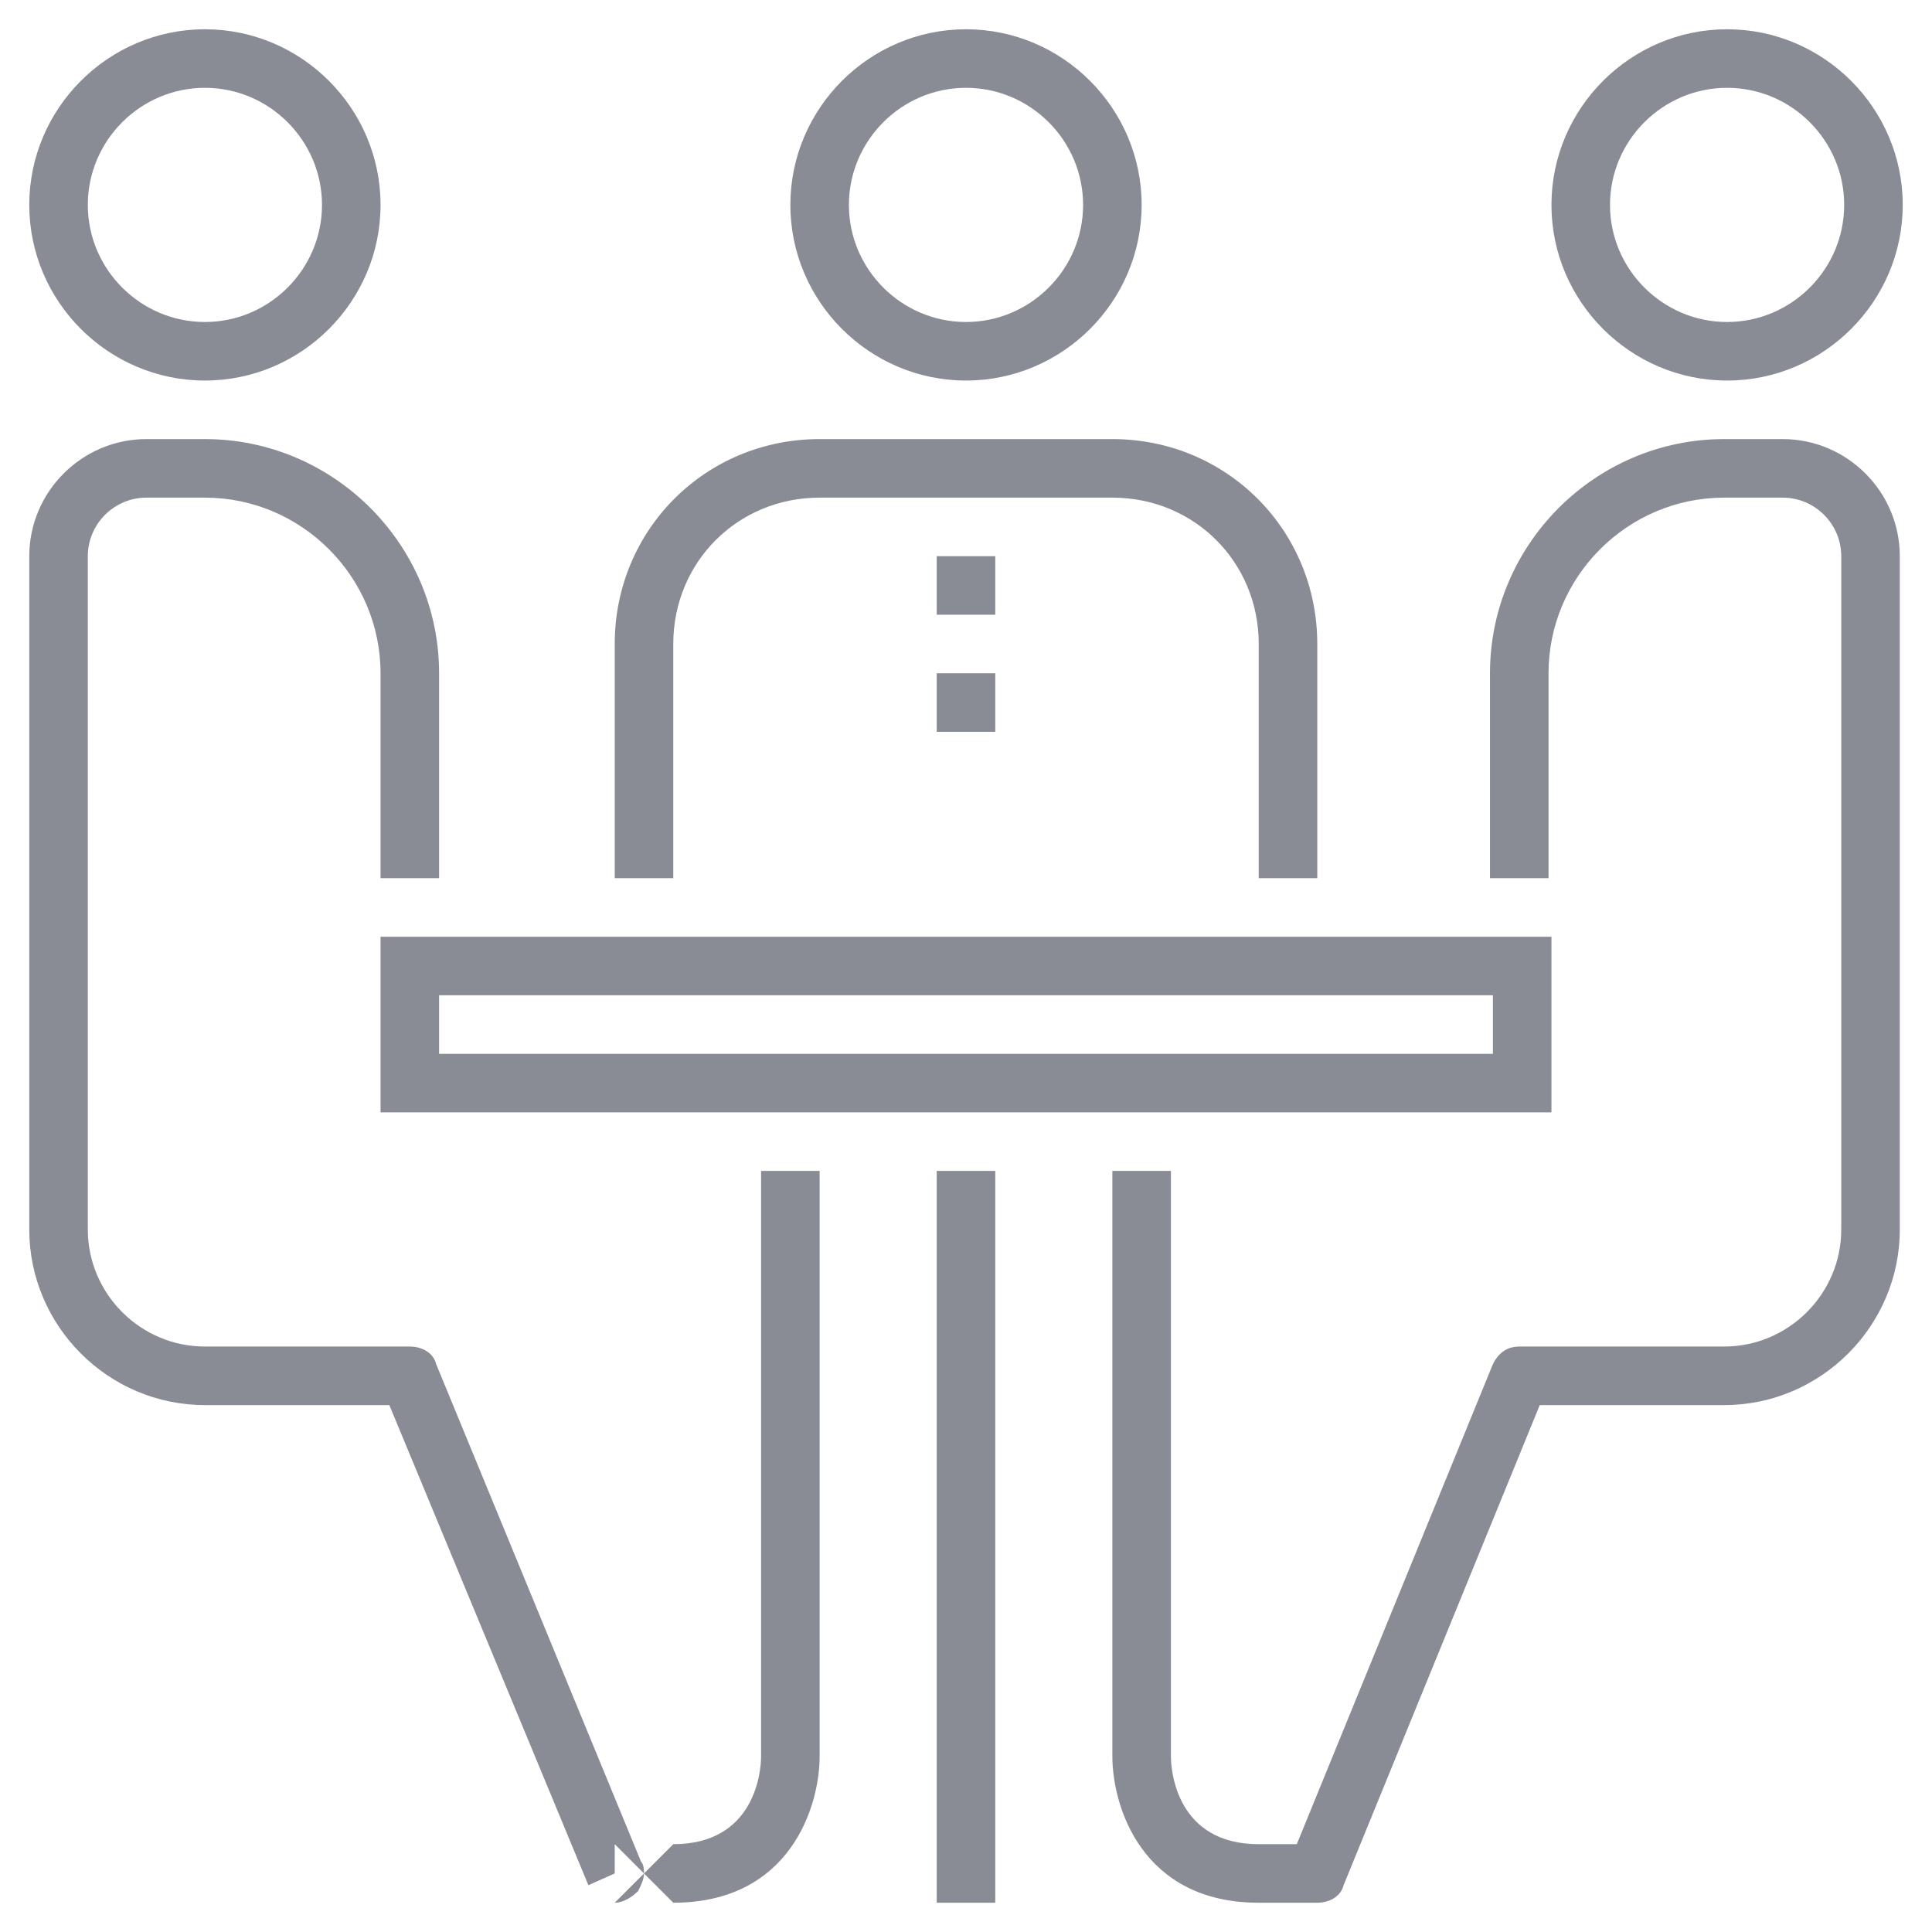
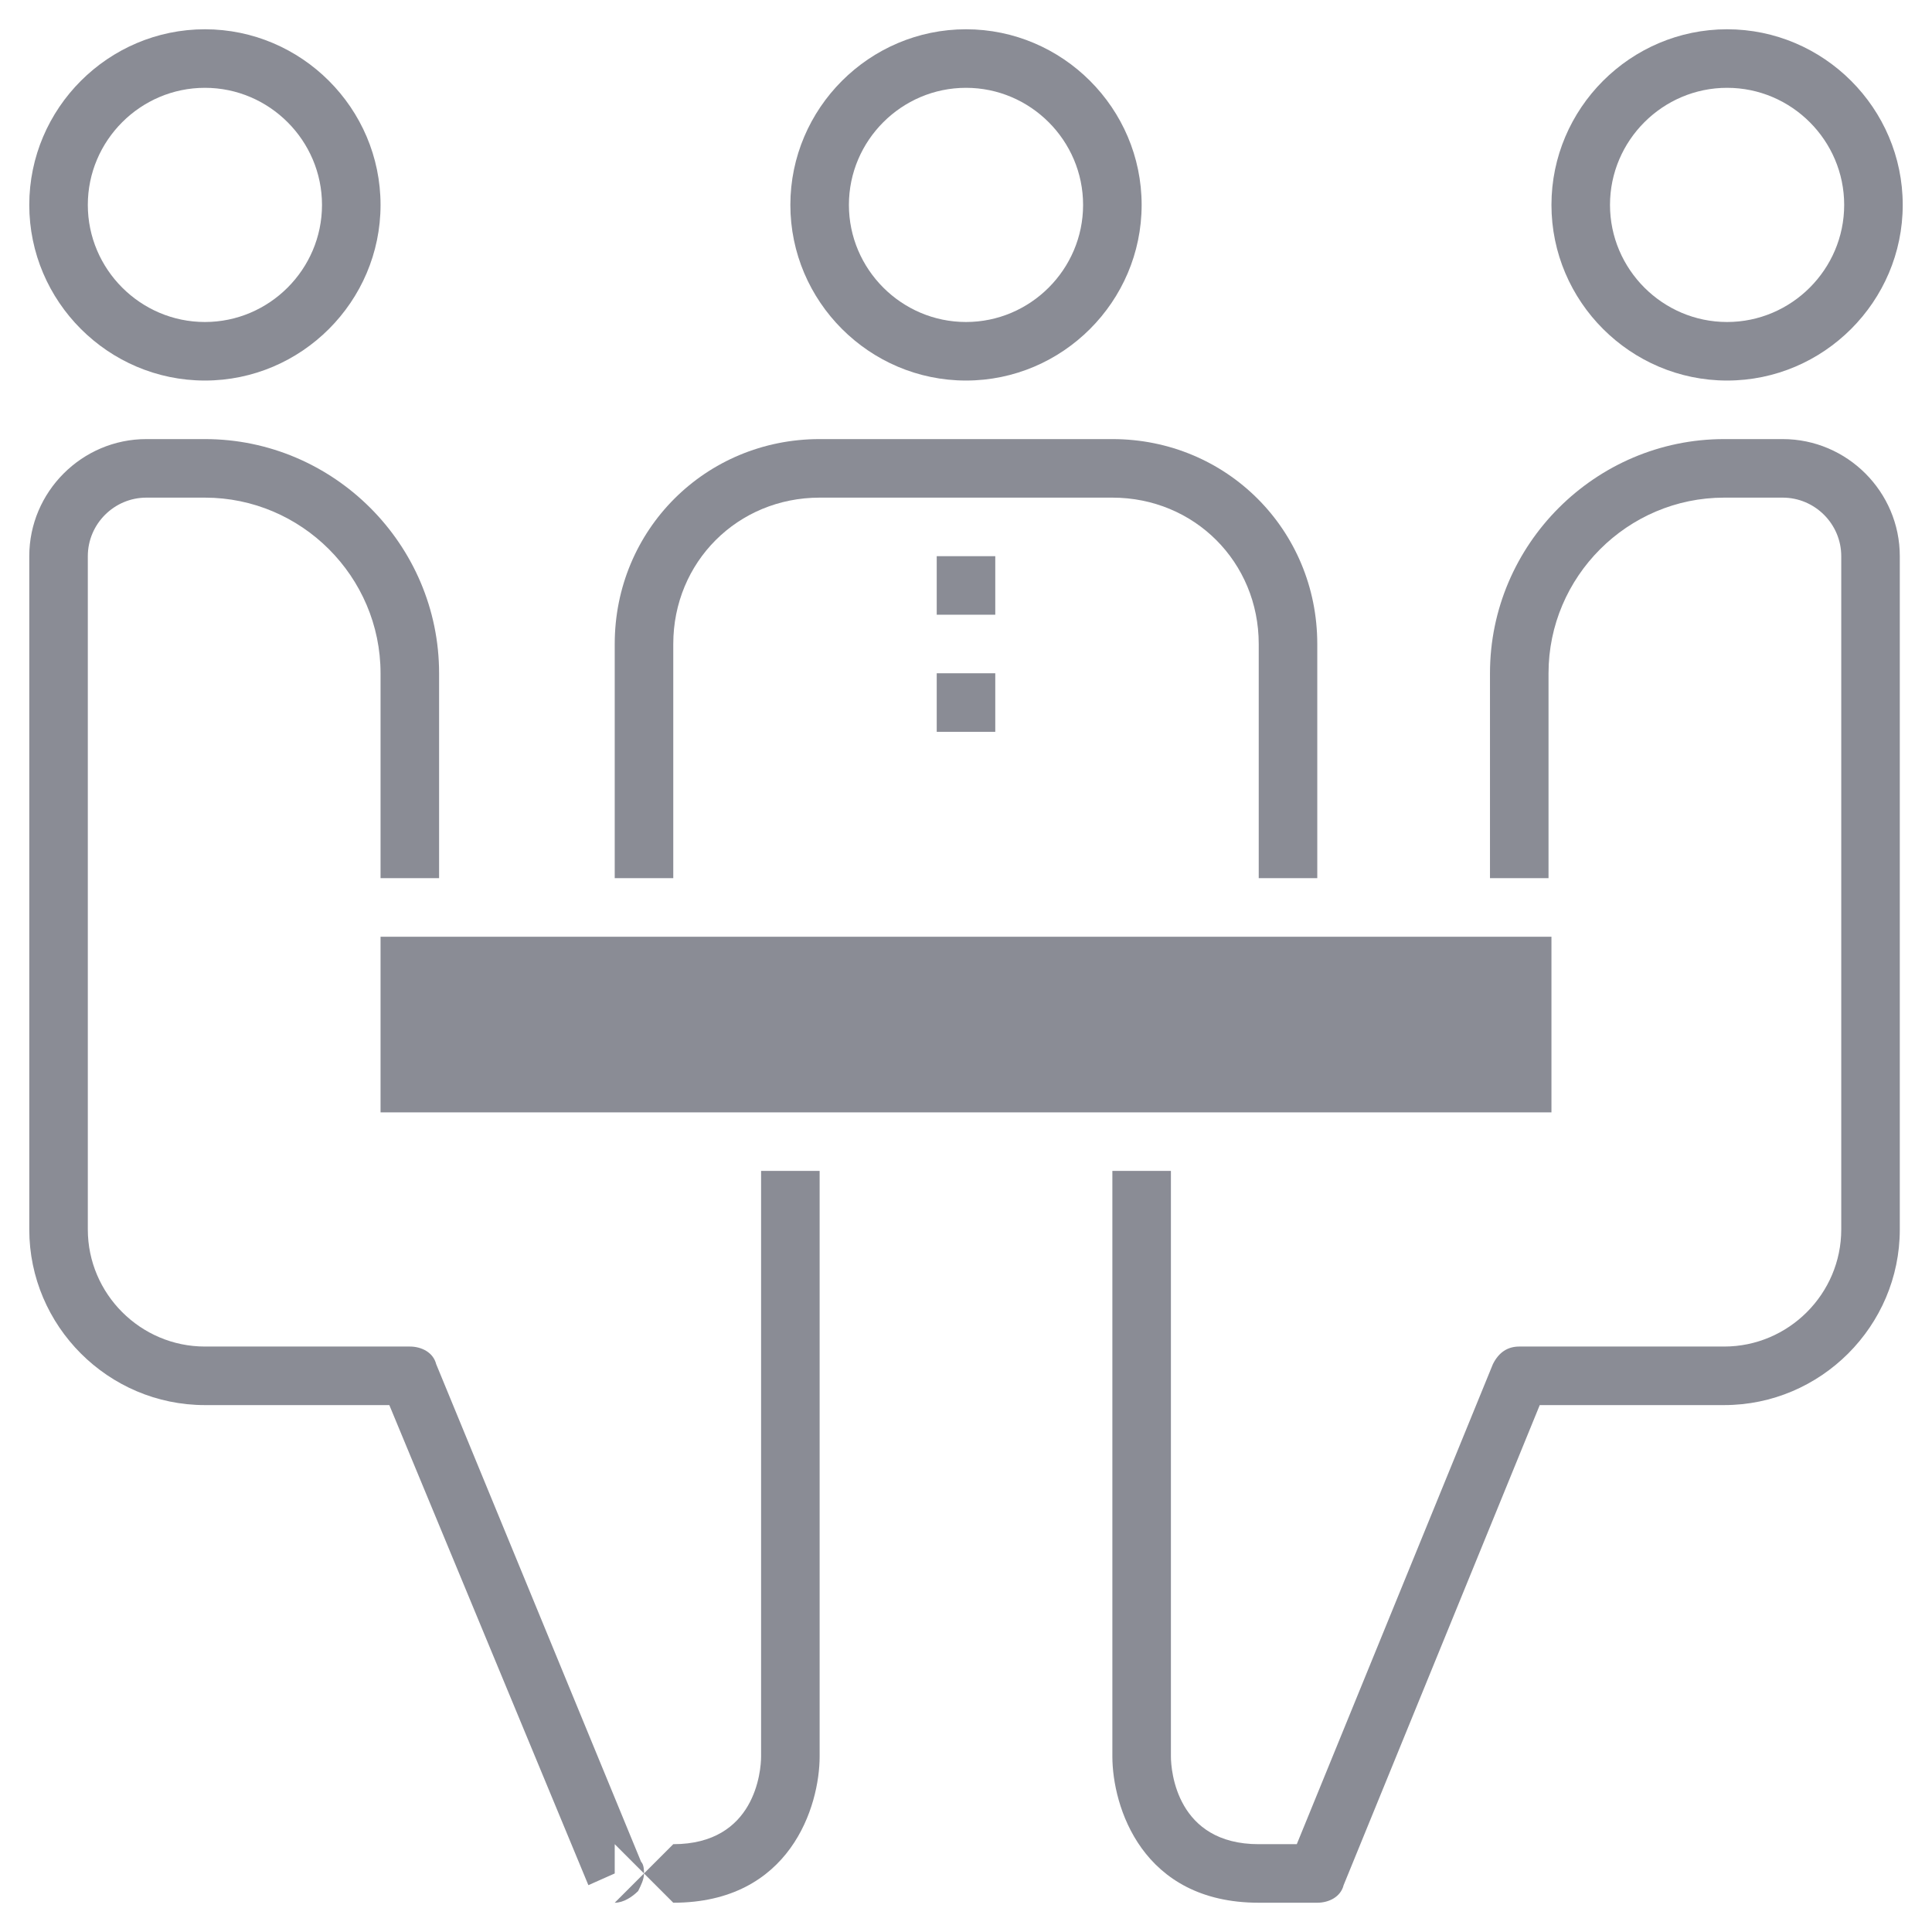
<svg xmlns="http://www.w3.org/2000/svg" id="Слой_1" x="0px" y="0px" viewBox="0 0 66 66" style="enable-background:new 0 0 66 66;" xml:space="preserve">
  <style type="text/css"> .st0{fill:#8A8C95;} </style>
  <g>
    <g>
      <g>
        <path class="st0" d="M33,13c-3.3,0-6-2.7-6-6s2.7-6,6-6s6,2.7,6,6S36.3,13,33,13z M33,3c-2.2,0-4,1.8-4,4s1.8,4,4,4s4-1.8,4-4 S35.2,3,33,3z" />
      </g>
      <g>
        <path class="st0" d="M7,13c-3.3,0-6-2.7-6-6s2.7-6,6-6s6,2.7,6,6S10.3,13,7,13z M7,3C4.8,3,3,4.8,3,7s1.8,4,4,4s4-1.8,4-4 S9.2,3,7,3z" />
      </g>
      <g>
        <path class="st0" d="M45,30h-2v-8c0-2.8-2.2-5-5-5H28c-2.8,0-5,2.2-5,5v8h-2v-8c0-3.9,3.1-7,7-7h10c3.9,0,7,3.1,7,7V30z" />
      </g>
      <g>
-         <path class="st0" d="M53,38H13v-6h40V38z M15,36h36v-2H15V36z" />
+         <path class="st0" d="M53,38H13v-6h40V38z M15,36h36v-2V36z" />
      </g>
      <g>
        <path class="st0" d="M23,65l-1-1c0,0.2-0.1,0.4-0.2,0.6C21.6,64.8,21.3,65,21,65l1-1l-1-1v1l-0.9,0.4L13.3,48H7c-3.3,0-6-2.7-6-6 V19c0-2.2,1.8-4,4-4h2c4.4,0,8,3.6,8,8v7h-2v-7c0-3.3-2.7-6-6-6H5c-1.1,0-2,0.9-2,2v23c0,2.2,1.8,4,4,4h7c0.4,0,0.8,0.2,0.9,0.6 l7,17C22,63.7,22,63.9,22,64l1-1c2.8,0,3-2.5,3-3V40h2v20C28,61.7,27,65,23,65z" />
      </g>
      <g>
        <path class="st0" d="M59,13c-3.3,0-6-2.7-6-6s2.7-6,6-6s6,2.7,6,6S62.3,13,59,13z M59,3c-2.2,0-4,1.8-4,4s1.8,4,4,4s4-1.8,4-4 S61.2,3,59,3z" />
      </g>
      <g>
        <path class="st0" d="M45,65h-2c-4,0-5-3.3-5-5V40h2v20c0,0.5,0.2,3,3,3h1.3L51,46.6c0.2-0.4,0.5-0.6,0.9-0.6h7c2.2,0,4-1.8,4-4 V19c0-1.1-0.9-2-2-2h-2c-3.3,0-6,2.7-6,6v7h-2v-7c0-4.4,3.6-8,8-8h2c2.2,0,4,1.8,4,4v23c0,3.3-2.7,6-6,6h-6.3l-6.7,16.4 C45.8,64.8,45.4,65,45,65z" />
      </g>
      <g>
-         <rect x="32" y="40" class="st0" width="2" height="25" />
-       </g>
+         </g>
      <g>
        <rect x="32" y="19" class="st0" width="2" height="2" />
      </g>
      <g>
        <rect x="32" y="23" class="st0" width="2" height="2" />
      </g>
    </g>
  </g>
</svg>